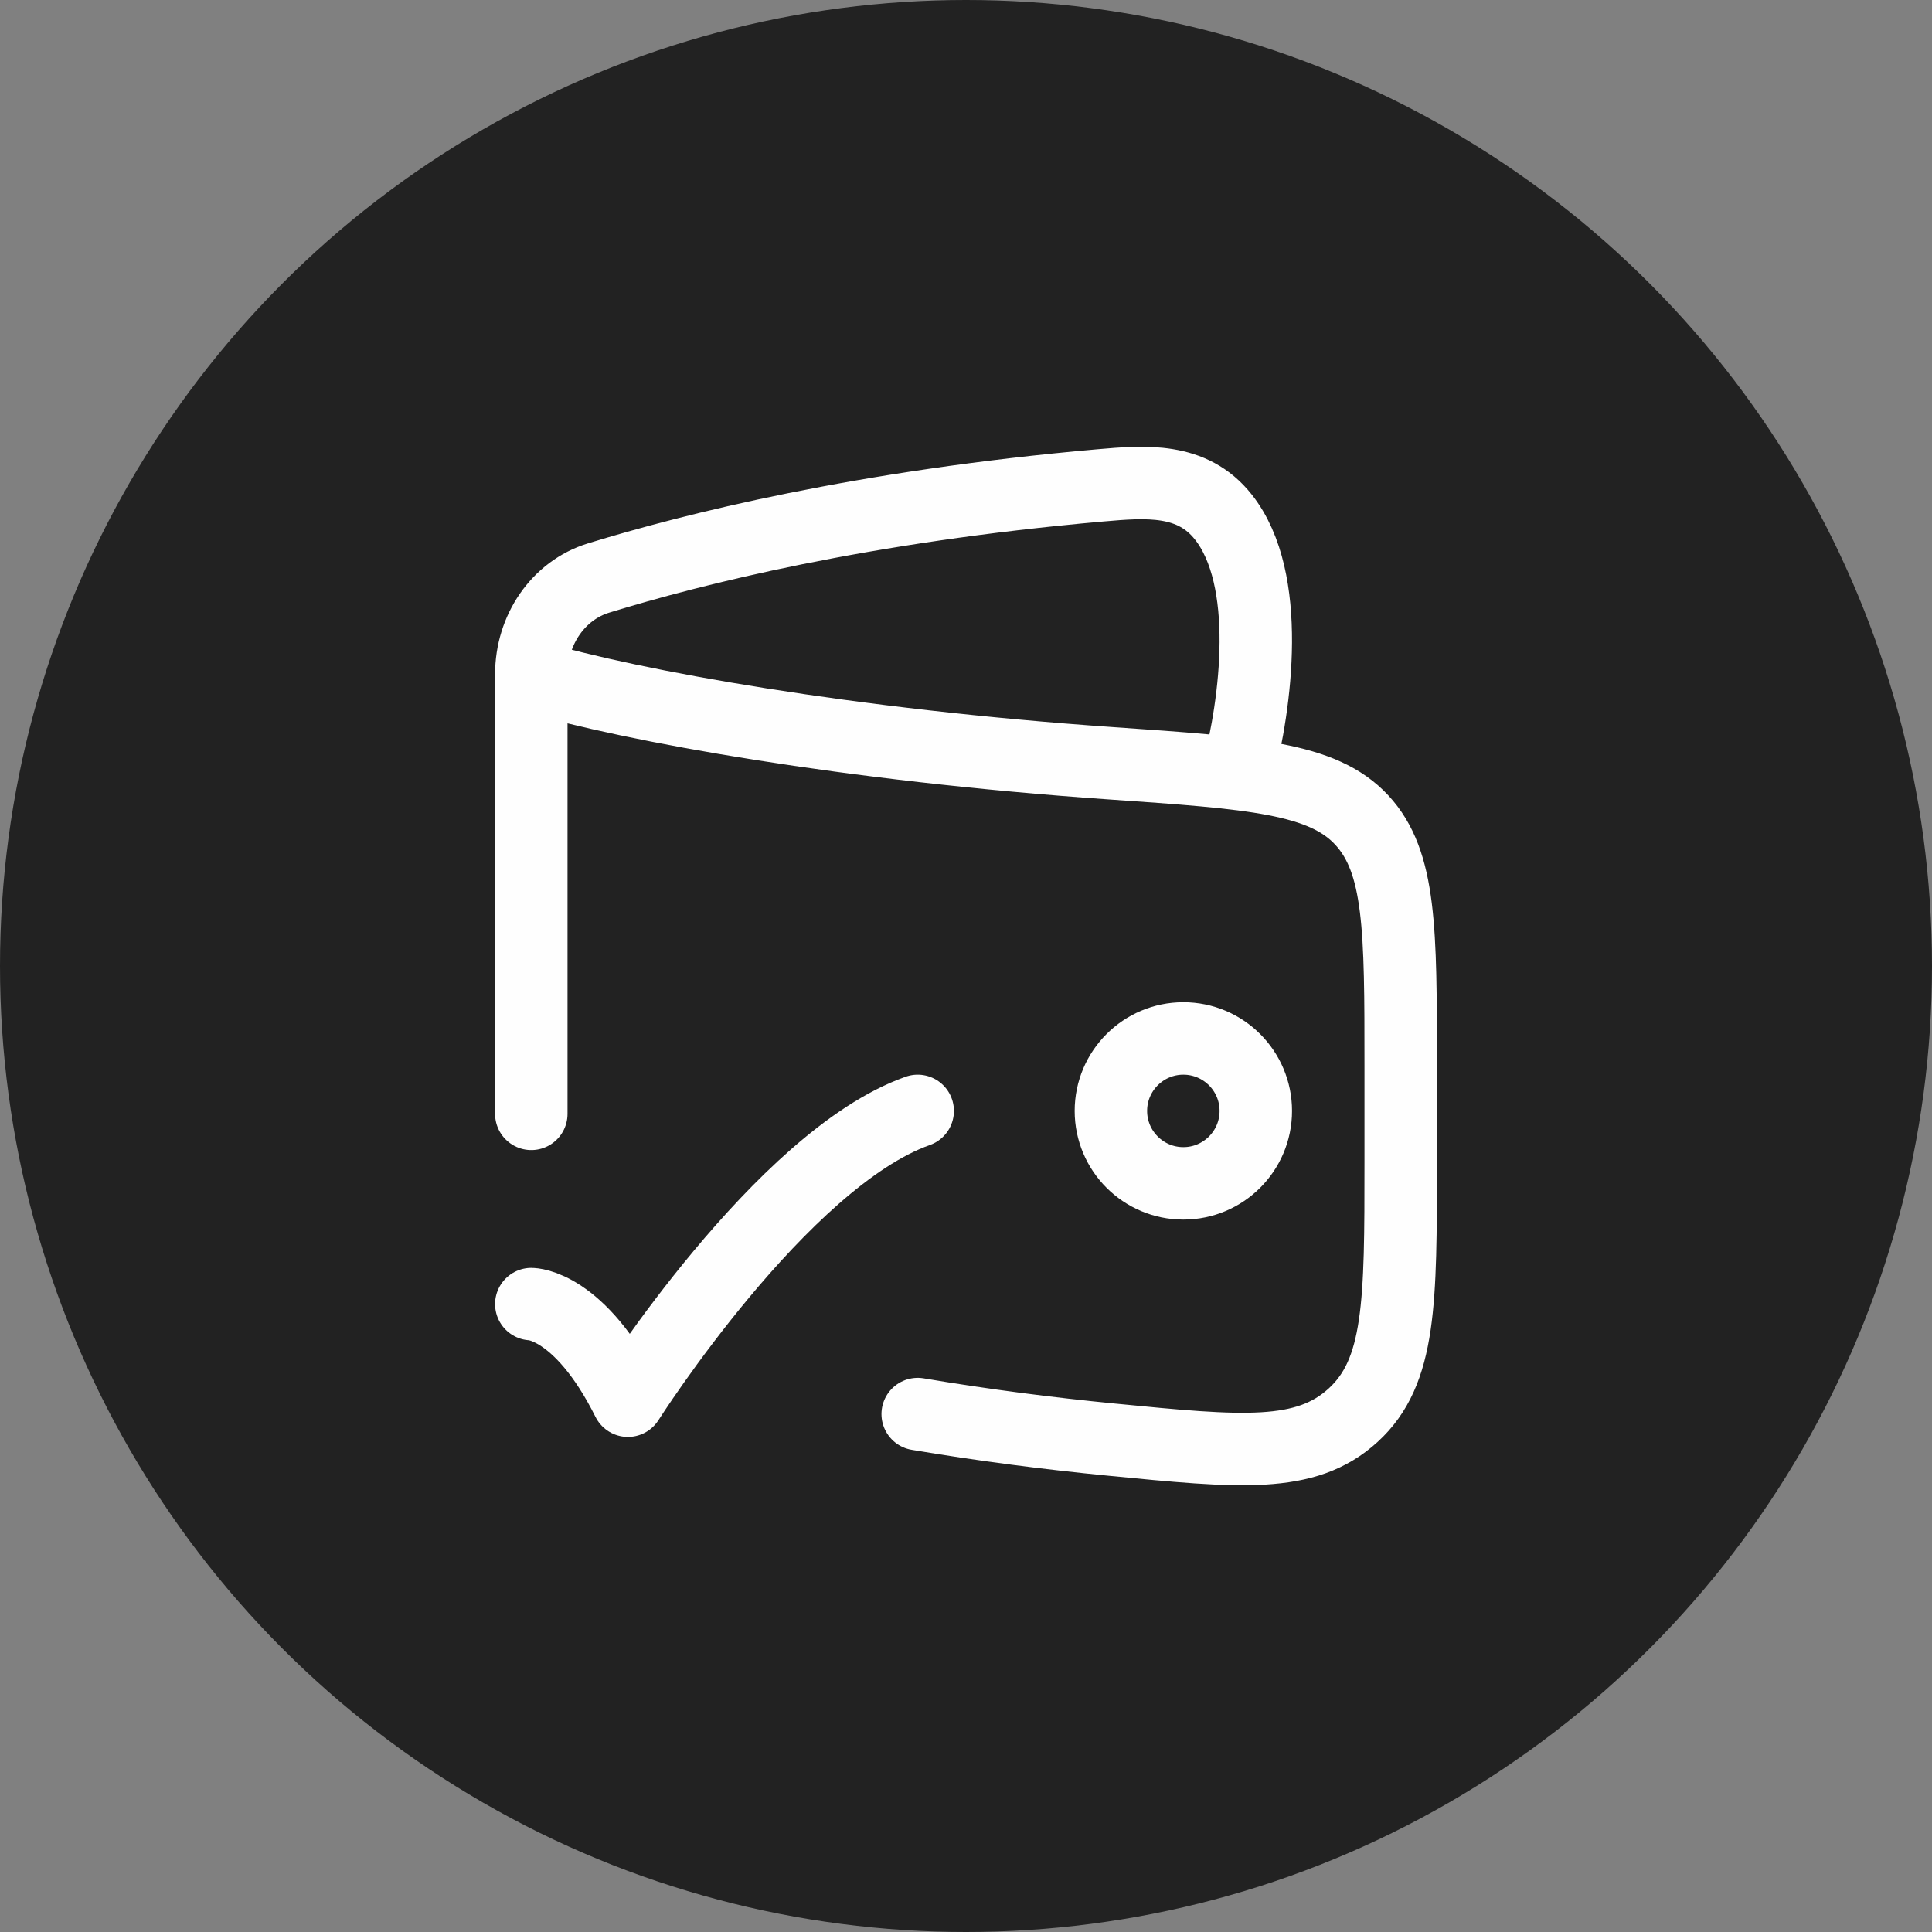
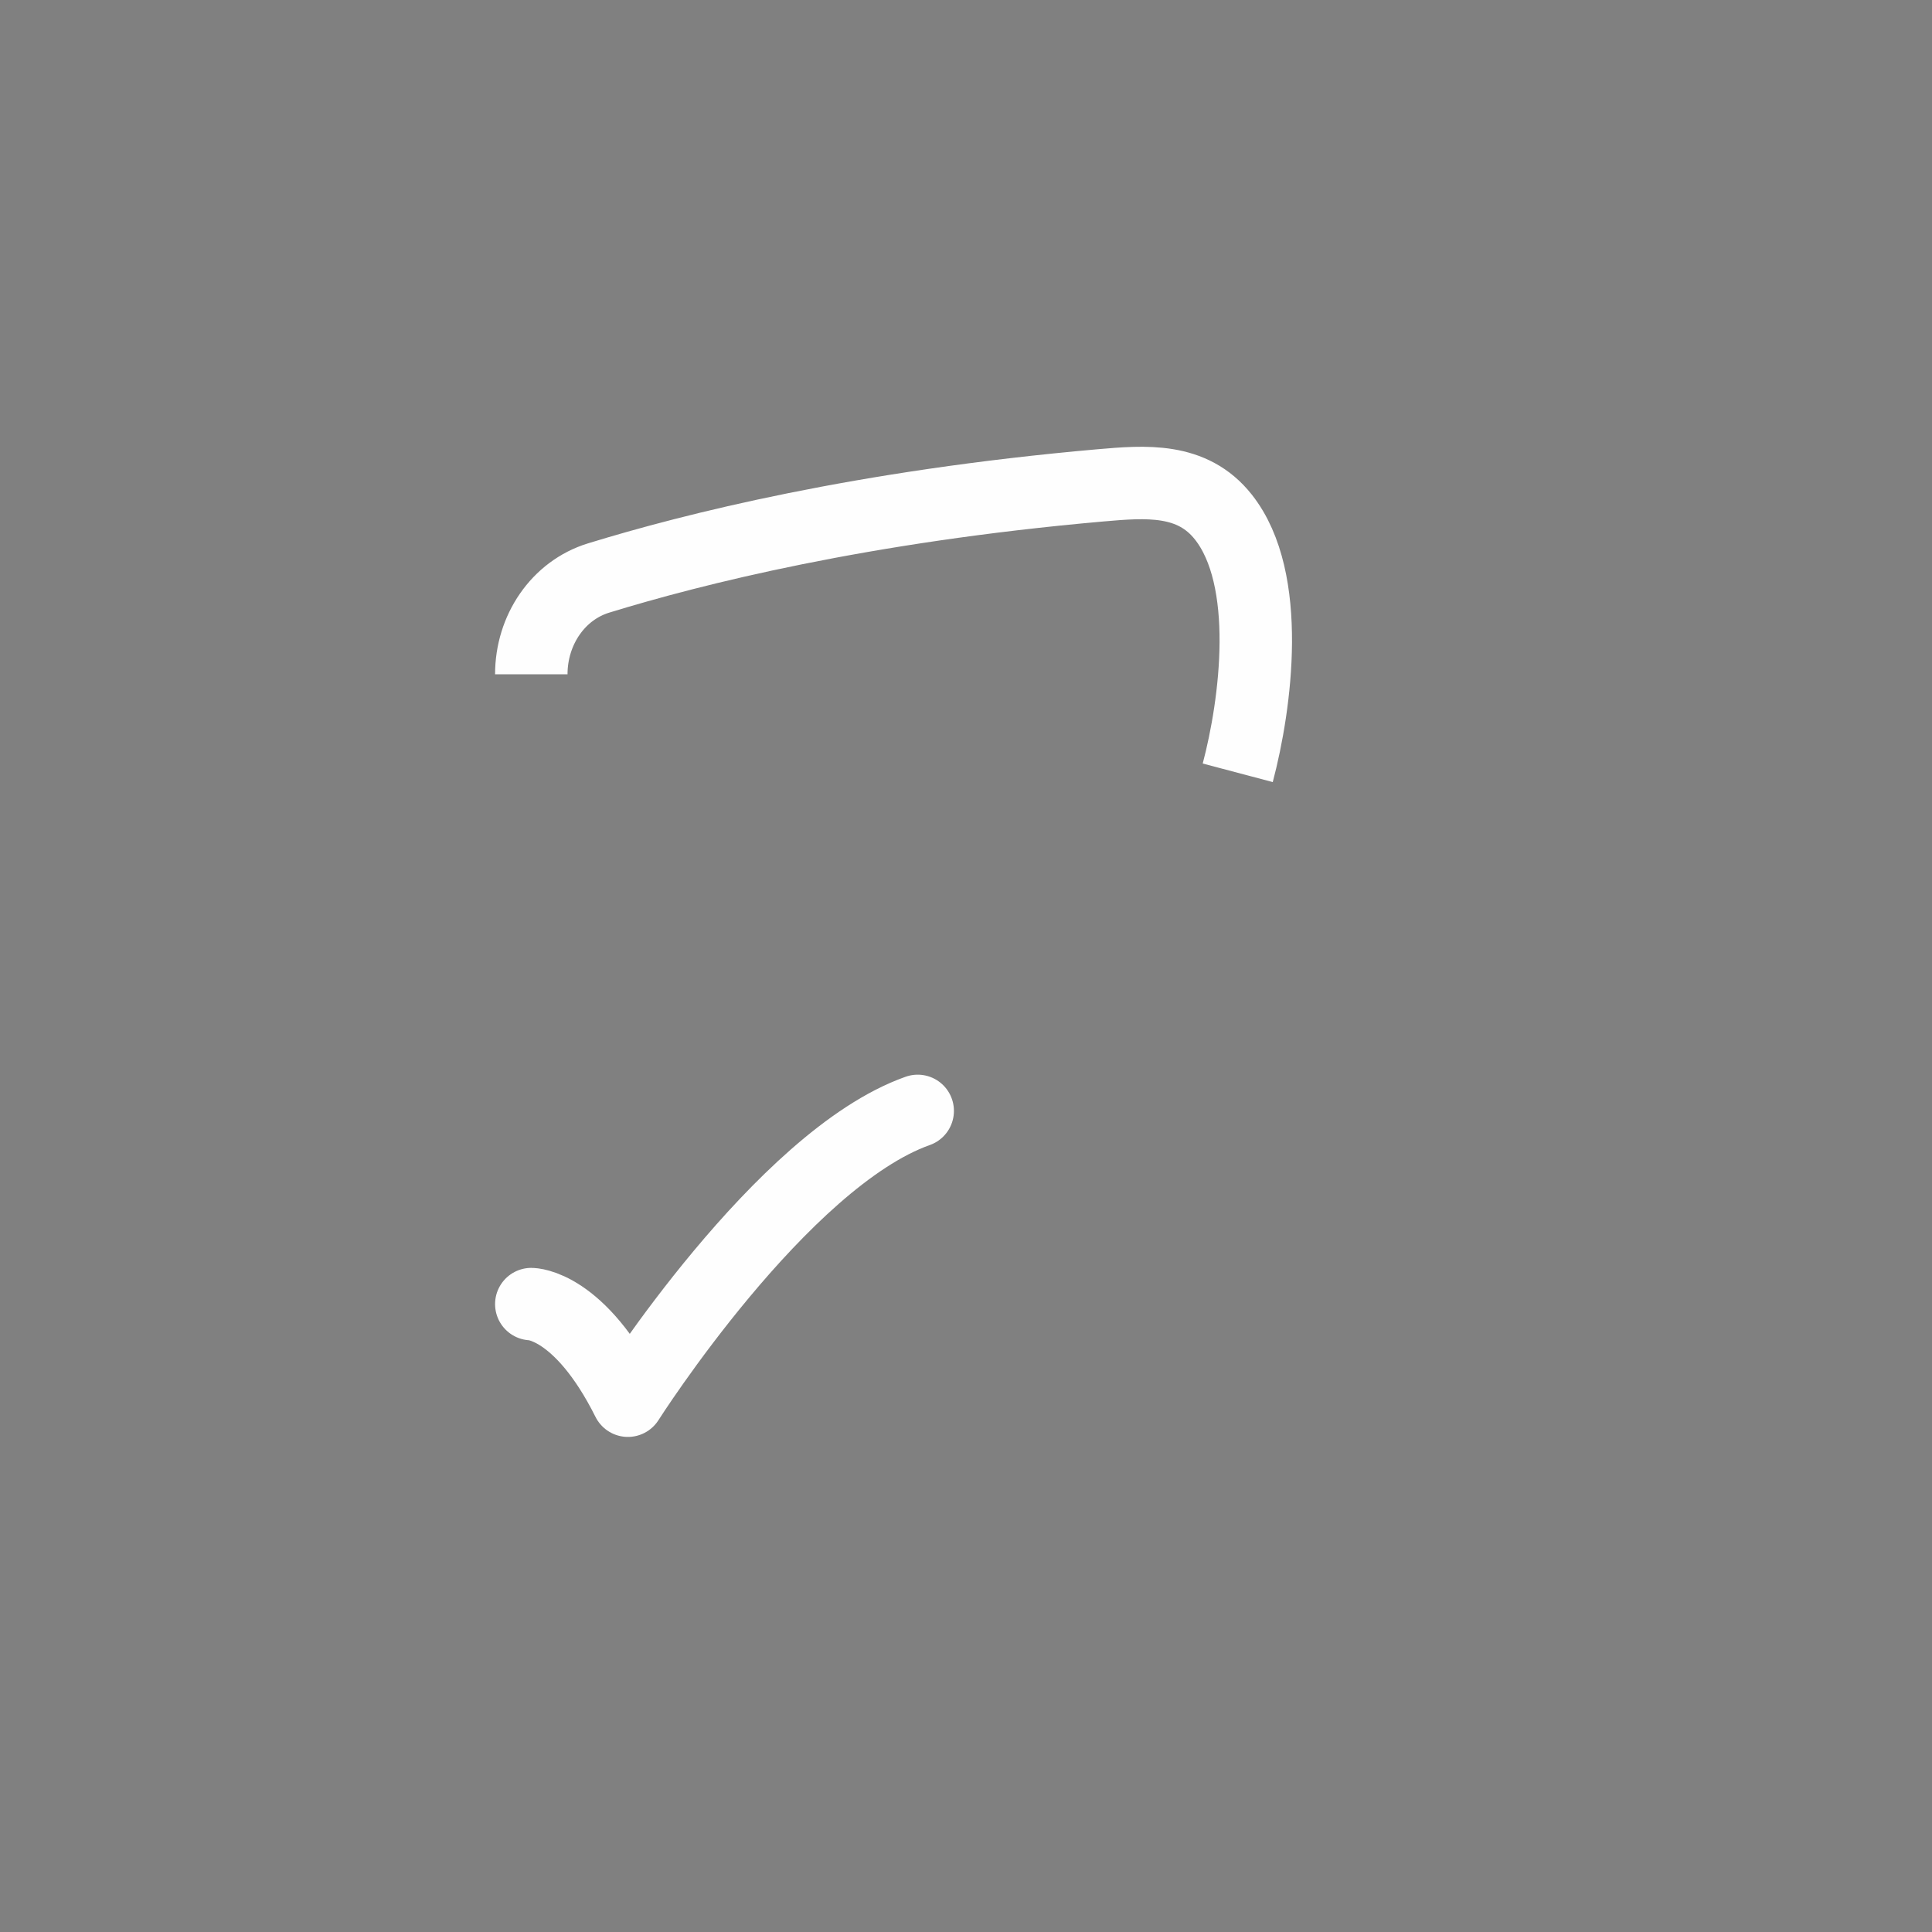
<svg xmlns="http://www.w3.org/2000/svg" width="40" height="40" viewBox="0 0 40 40" fill="none">
  <rect x="0" y="0" width="40" height="40" fill="#808080" stroke="none" />
-   <circle cx="20" cy="20" r="20" fill="#222222" />
-   <path d="M11 23.061V14C13.105 14.621 17.576 15.427 23.004 15.803C25.925 16.005 27.386 16.107 28.193 16.977C29 17.847 29 19.25 29 22.055V24.068C29 26.957 29 28.401 28.016 29.3C27.032 30.199 25.692 30.068 23.011 29.806C21.73 29.681 20.375 29.509 19 29.277" stroke="#FEFEFE" stroke-width="1.5" stroke-linecap="round" stroke-linejoin="round" />
  <path d="M25.626 16C26.003 14.577 26.345 11.988 25.327 10.703C24.682 9.888 23.722 9.967 22.782 10.049C17.838 10.484 14.345 11.367 12.393 11.967C11.553 12.225 11 13.045 11 13.96" stroke="#FEFEFE" stroke-width="1.5" stroke-linejoin="round" />
-   <path d="M23 23C23 23.828 23.672 24.5 24.5 24.5C25.328 24.5 26 23.828 26 23C26 22.172 25.328 21.5 24.5 21.5C23.672 21.5 23 22.172 23 23Z" stroke="#FEFEFE" stroke-width="1.5" />
  <path d="M11 27C11 27 12 27 13 29C13 29 16.177 24 19 23" stroke="#FEFEFE" stroke-width="1.5" stroke-linecap="round" stroke-linejoin="round" />
</svg>